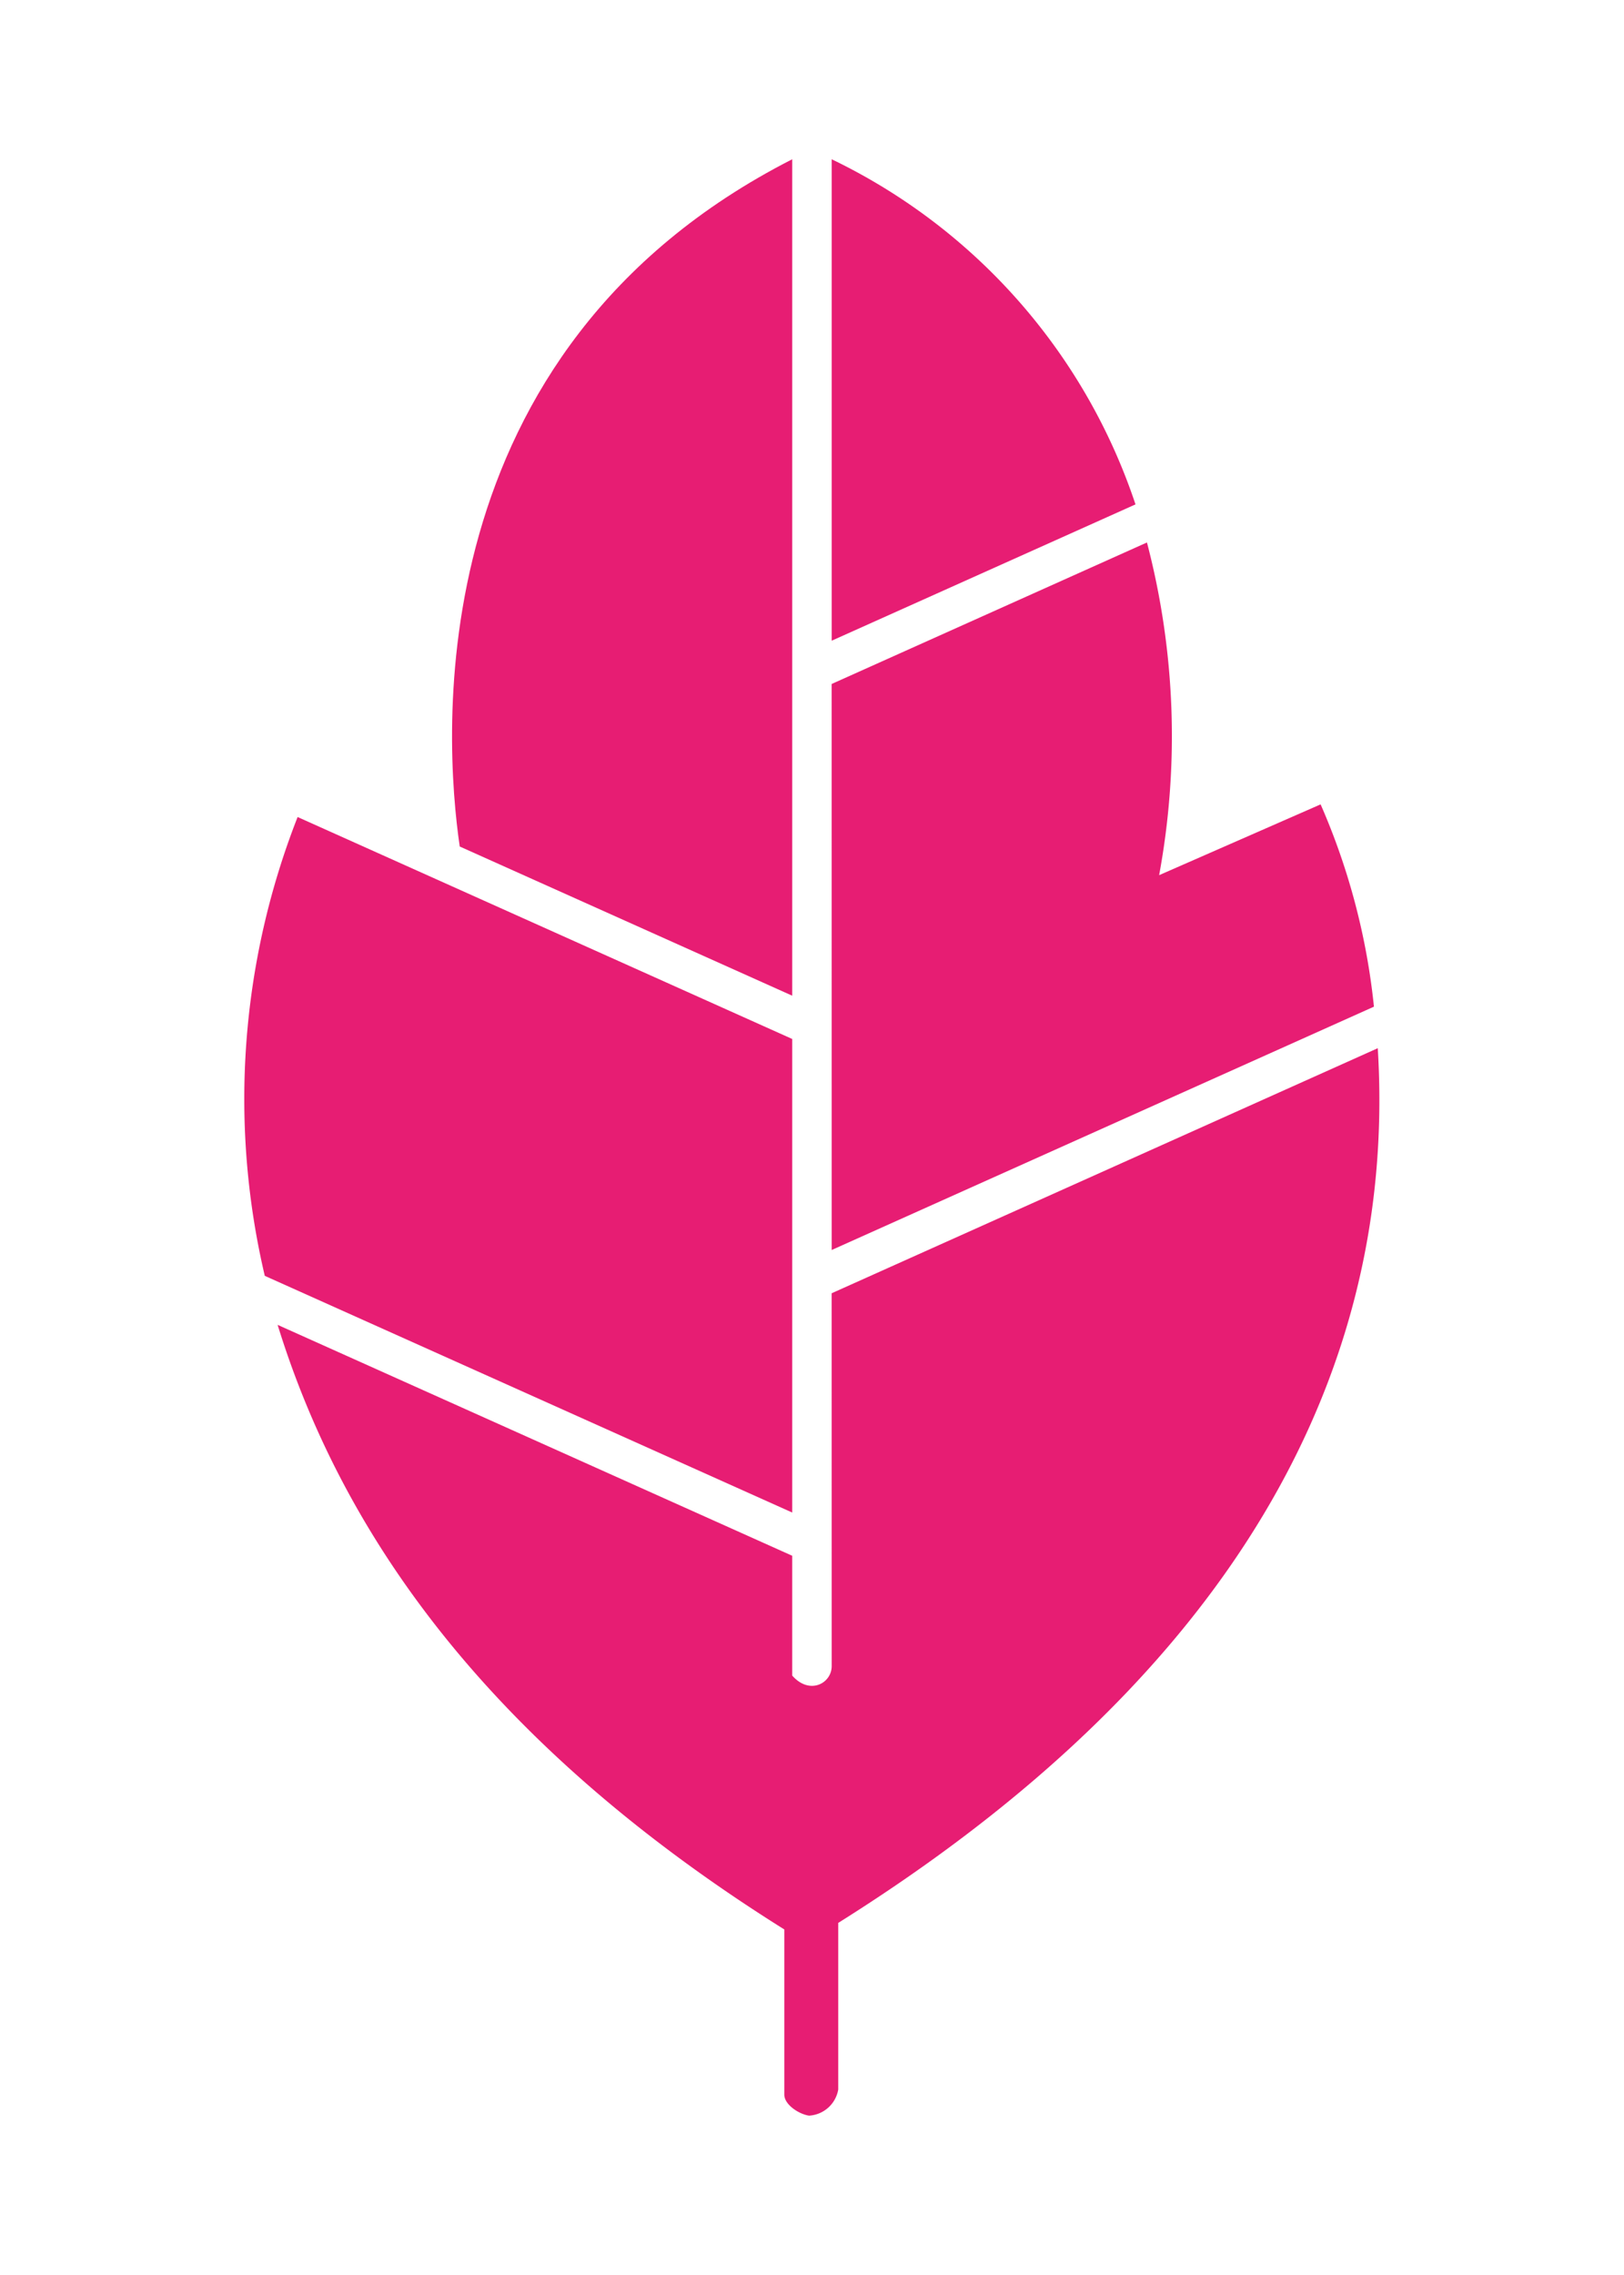
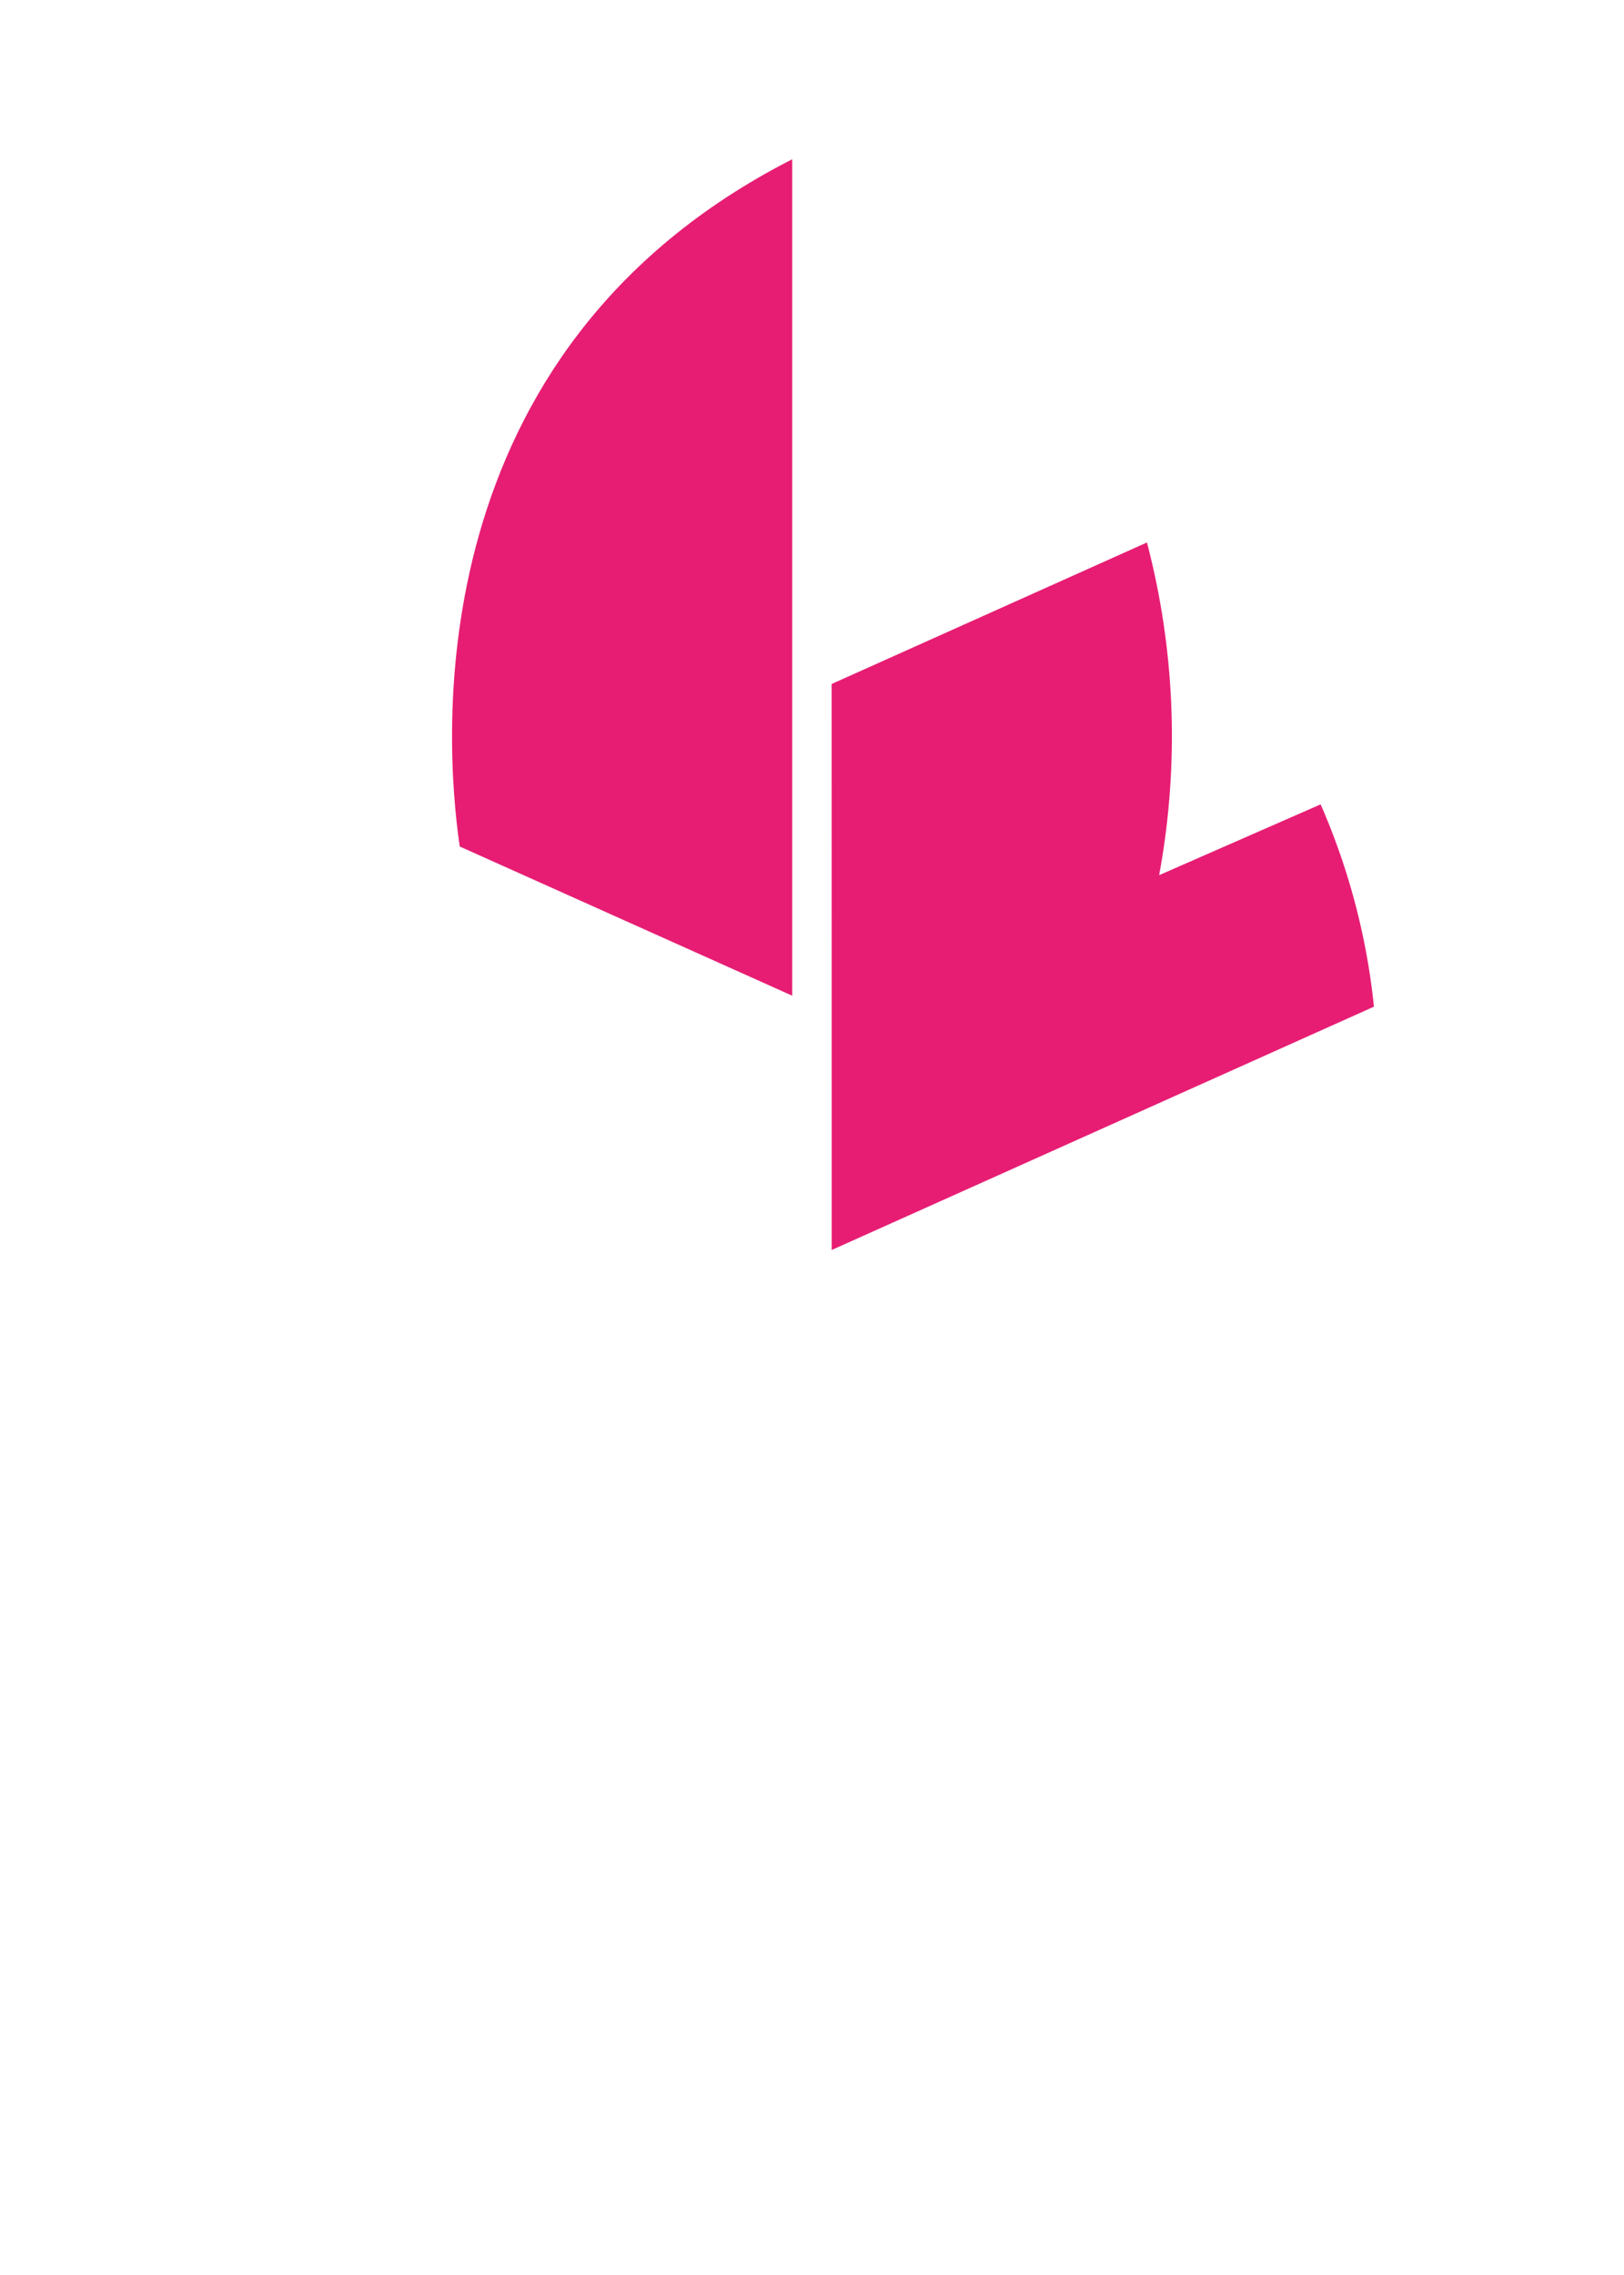
<svg xmlns="http://www.w3.org/2000/svg" width="12.599mm" height="17.639mm" viewBox="0 0 35.714 50">
  <defs>
    <style>
      .a {
        fill: none;
      }

      .b {
        fill: #e71d73;
      }
    </style>
  </defs>
-   <rect class="a" width="35.714" height="50" />
  <g>
-     <path class="b" d="M297.565,418.334l-10.877-4.878a16.968,16.968,0,0,0-.722,10.084l11.599,5.202Z" transform="translate(-280.143 -395.5)" />
    <path class="b" d="M298.433,422.972l11.925-5.348a14.868,14.868,0,0,0-1.173-4.446l-3.551,1.556a16.789,16.789,0,0,0-.268-7.312l-6.934,3.11Z" transform="translate(-280.143 -395.5)" />
    <path class="b" d="M297.565,399c-8.26,4.21-7.659,12.726-7.312,15.104l7.312,3.279Z" transform="translate(-280.143 -395.5)" />
-     <path class="b" d="M298.433,432.117c0,.379-.485.644-.868.208v-2.633l-11.317-5.075c1.294,4.18,4.213,8.947,11.143,13.288V441.535c0,.222.325.431.544.462a.692.692,0,0,0,.642-.574v-3.662c10.653-6.679,12.172-14.201,11.865-19.224l-12.01,5.386Z" transform="translate(-280.143 -395.5)" />
-     <path class="b" d="M305.114,406.585A12.968,12.968,0,0,0,298.433,399v10.581Z" transform="translate(-280.143 -395.5)" />
  </g>
</svg>